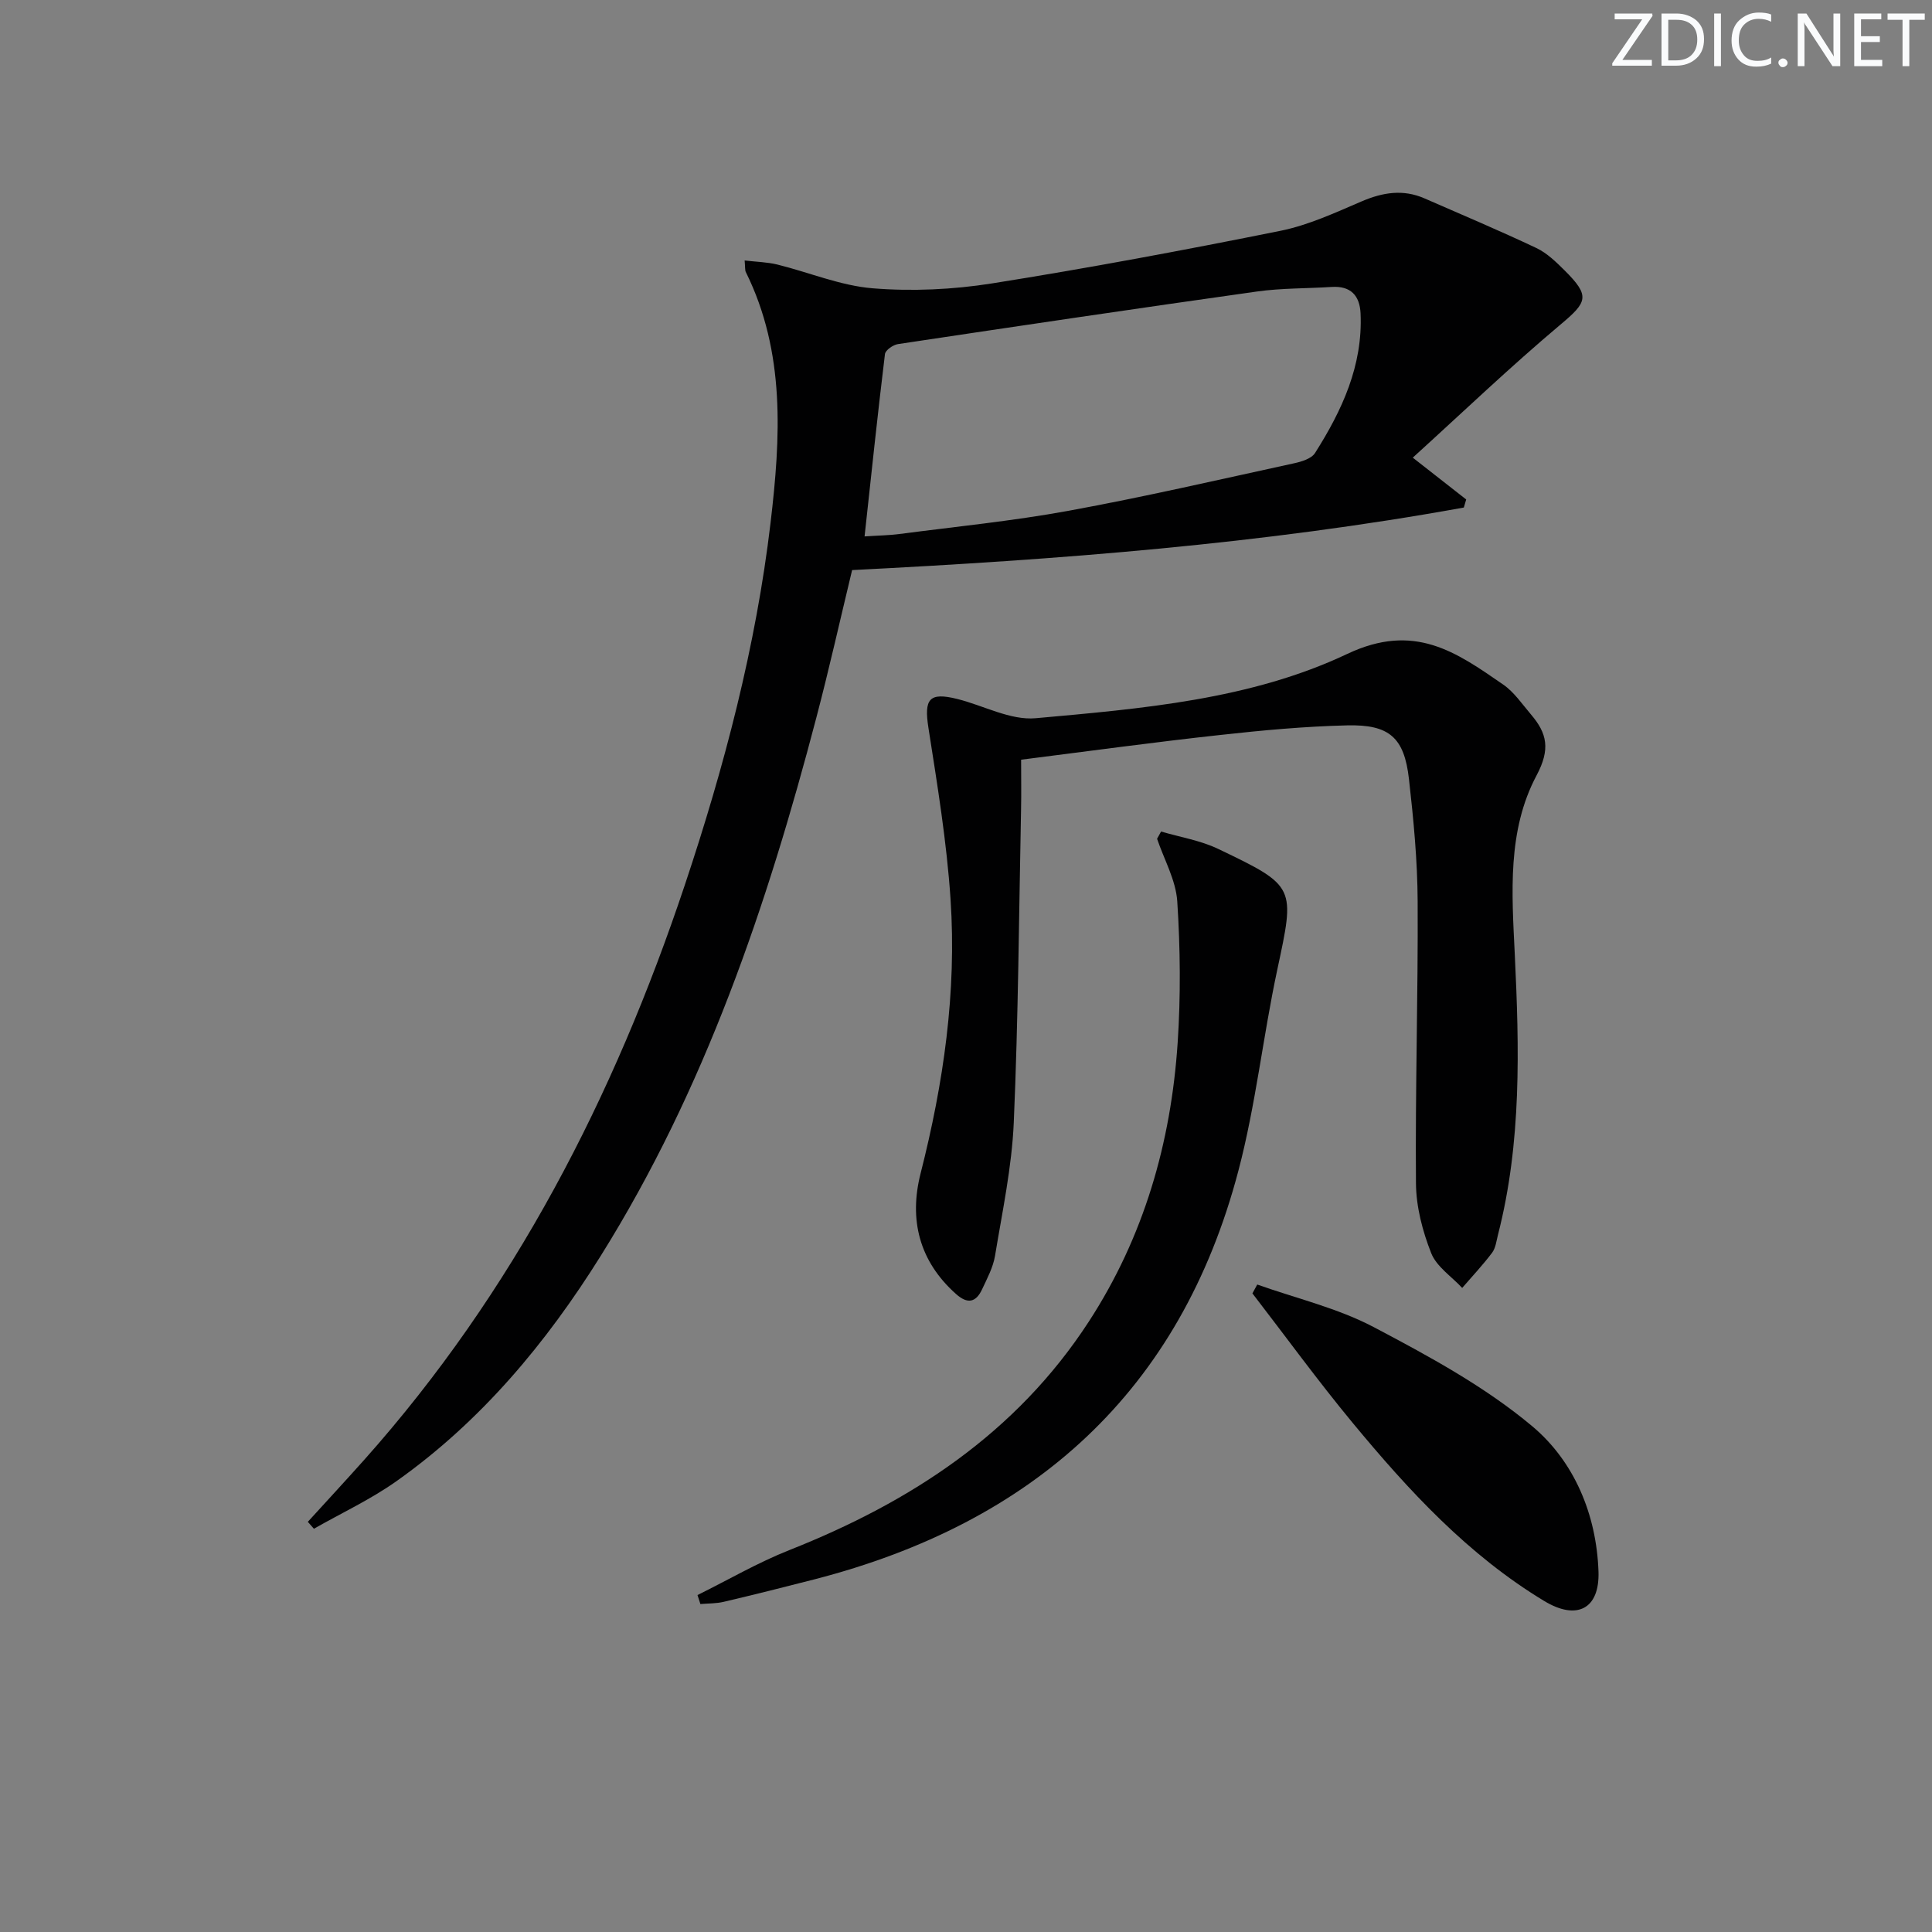
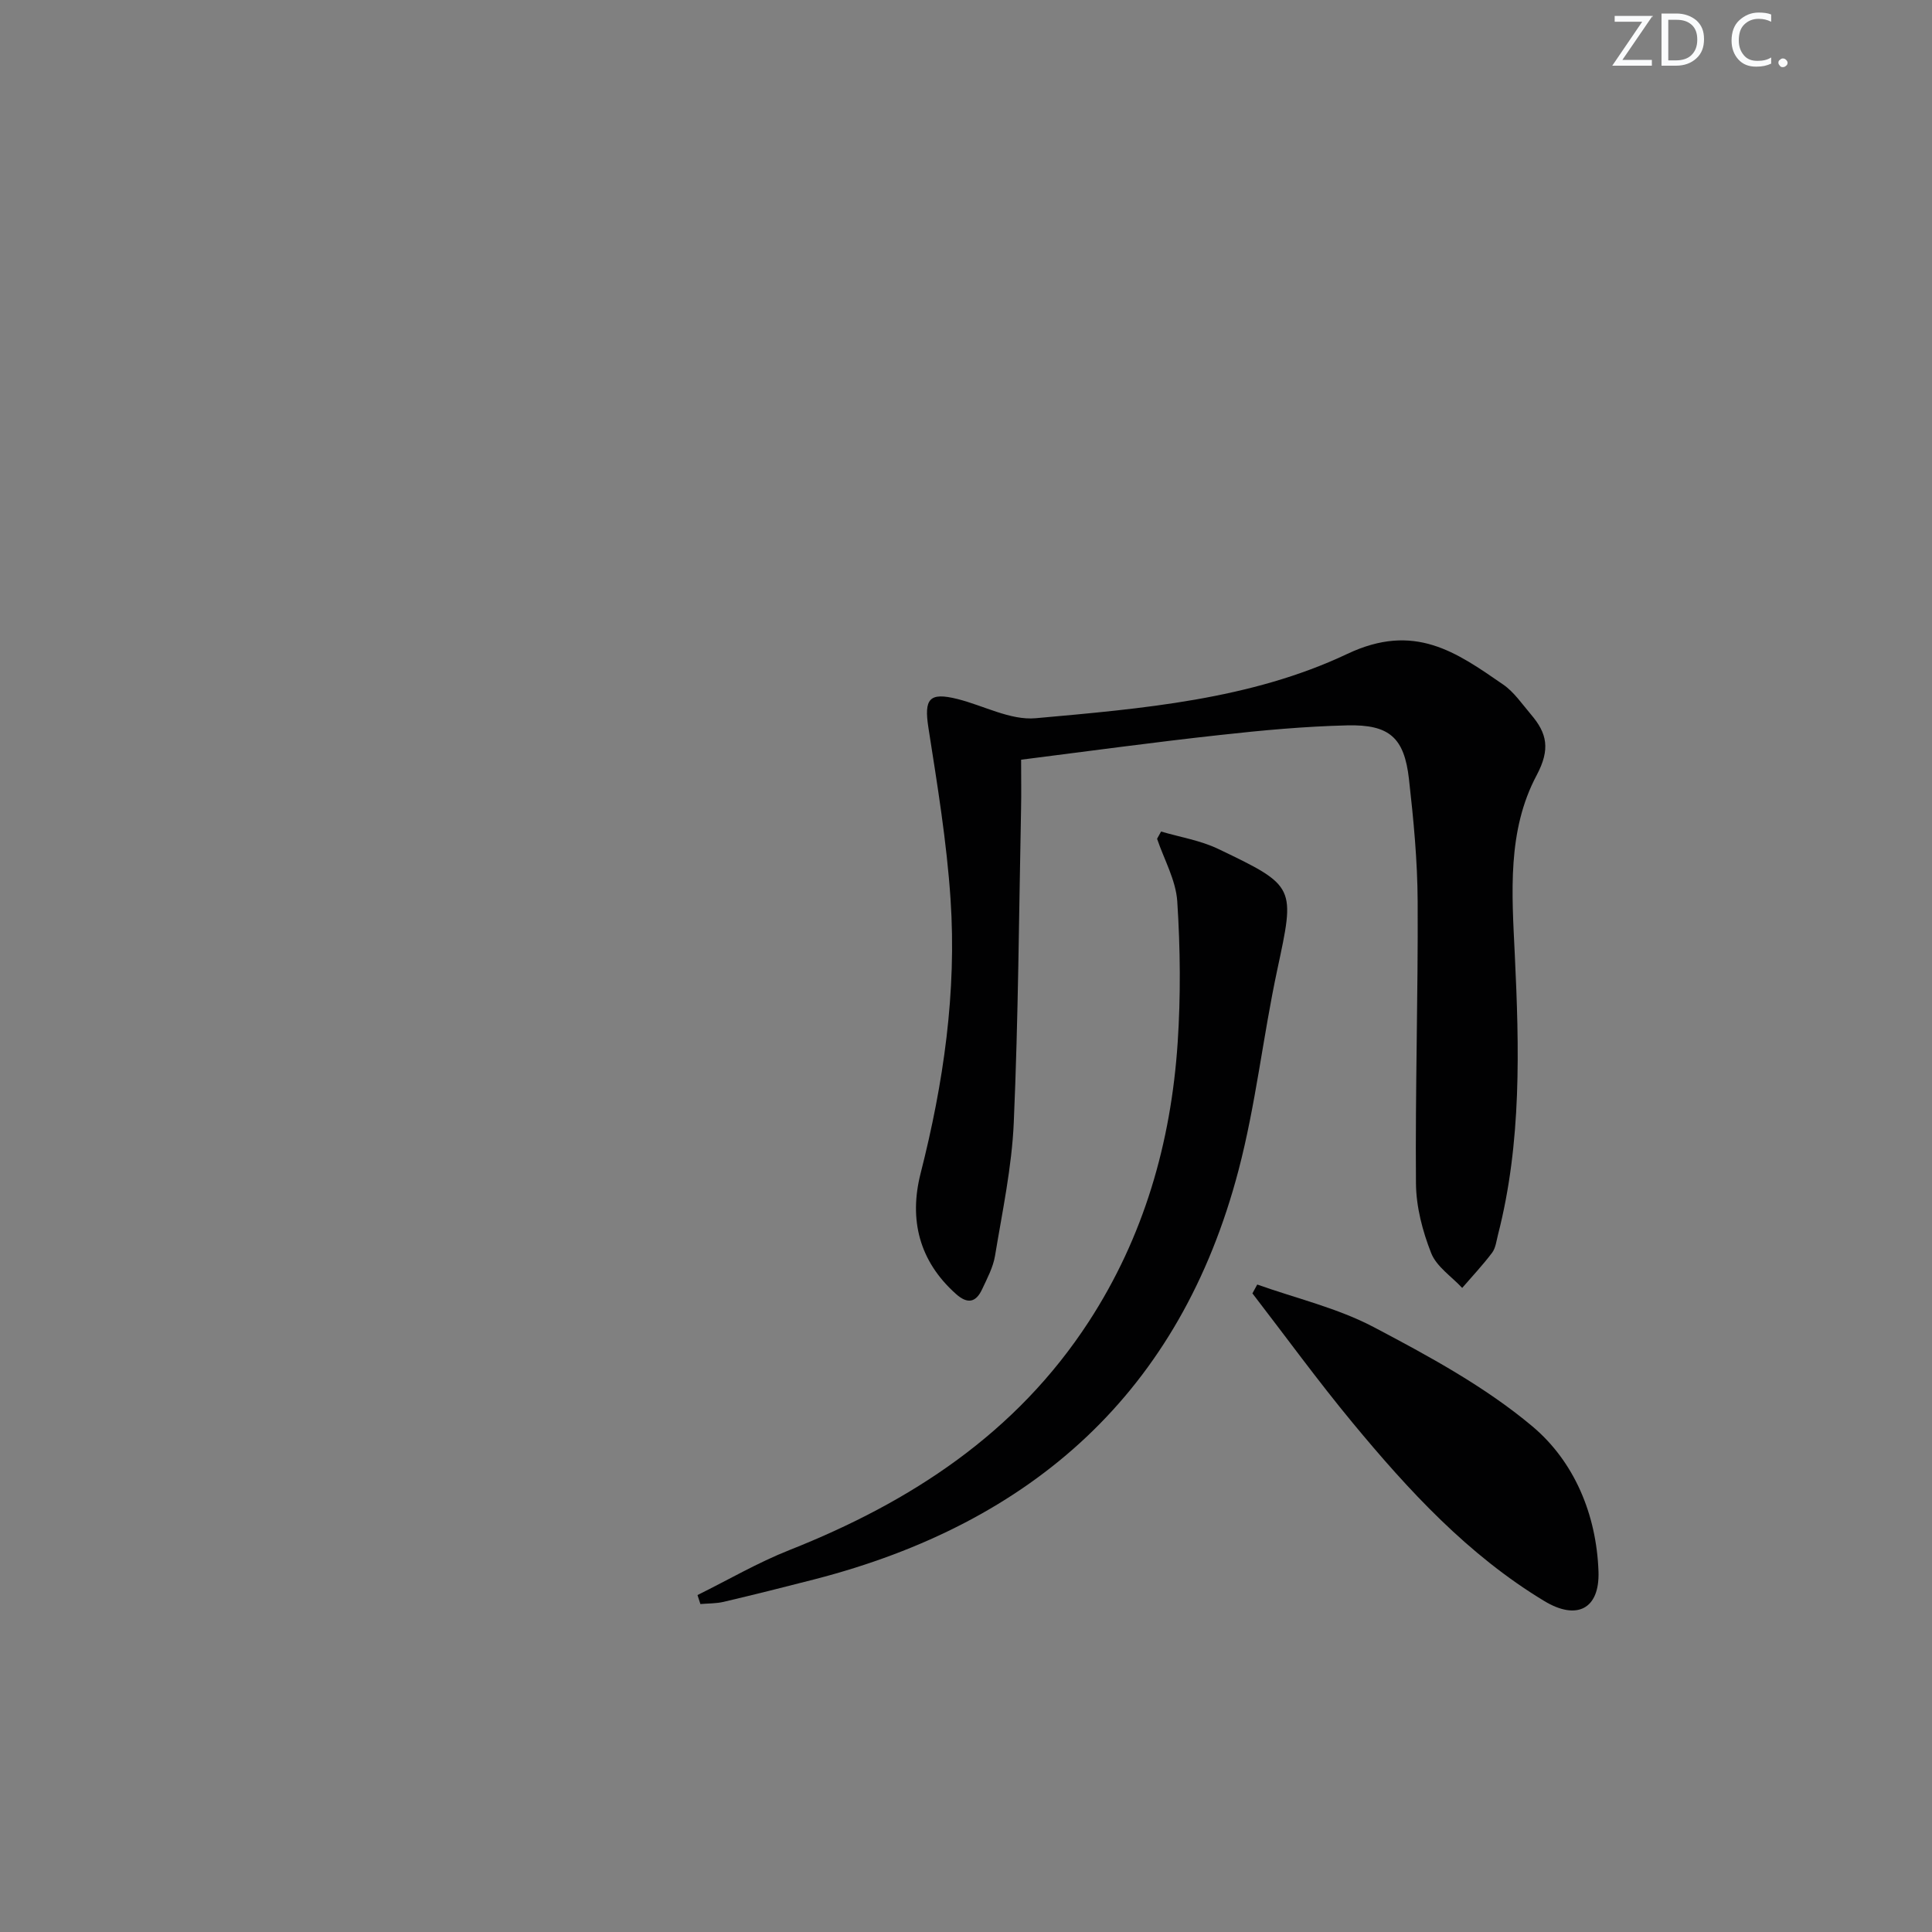
<svg xmlns="http://www.w3.org/2000/svg" enable-background="new 0 0 400 400" viewBox="0 0 400 400">
  <rect x="0" y="0" width="400" height="400" fill="#808080" stroke="none" />
  <g fill="#fafbfc">
-     <path d="m342.2 3.2-6.3 9.2h6.1v1.2h-8.2v-.5l6.2-9.1h-5.7v-1.2h7.8v.4z" />
+     <path d="m342.2 3.2-6.3 9.2h6.1v1.2h-8.2l6.2-9.1h-5.7v-1.2h7.8v.4z" />
    <path d="m344 13.7v-10.9h3.1c1.6 0 3 .5 4.1 1.4 1.1 1 1.6 2.2 1.6 3.9s-.5 3-1.6 4-2.5 1.5-4.2 1.5h-3zm1.4-9.6v8.4h1.6c1.4 0 2.5-.4 3.2-1.1.8-.8 1.2-1.8 1.2-3.2s-.4-2.4-1.2-3.1-1.8-1-3.1-1z" />
-     <path d="m356.3 2.8v10.9h-1.4v-10.9z" />
    <path d="m366.6 13.2c-.8.4-1.8.6-3 .6-1.6 0-2.8-.5-3.7-1.5s-1.4-2.3-1.4-3.9c0-1.7.5-3.2 1.6-4.2s2.4-1.6 4-1.6c1 0 1.9.1 2.6.4v1.5c-.8-.4-1.6-.6-2.6-.6-1.2 0-2.2.4-3 1.2s-1.1 1.9-1.1 3.3c0 1.3.4 2.3 1.1 3.1s1.6 1.1 2.8 1.1c1.1 0 2-.2 2.8-.7v1.3z" />
    <path d="m368.2 13c0-.3.1-.5.3-.6.2-.2.4-.3.6-.3.3 0 .5.1.7.3s.3.4.3.6-.1.5-.3.6c-.2.2-.4.3-.7.3s-.5-.1-.6-.3c-.2-.2-.3-.4-.3-.6z" />
-     <path d="m381.1 13.7h-1.7l-5.5-8.4c-.2-.2-.3-.5-.4-.7 0 .2.1.8.1 1.5v7.6h-1.4v-10.9h1.8l5.3 8.3c.3.4.4.6.4.8 0-.3-.1-.8-.1-1.6v-7.5h1.4v10.9z" />
-     <path d="m389.7 13.7h-5.8v-10.9h5.6v1.2h-4.2v3.5h3.9v1.2h-3.9v3.7h4.4z" />
-     <path d="m398.4 4.1h-3.1v9.6h-1.4v-9.6h-3.1v-1.3h7.7v1.3z" />
  </g>
-   <path d="m63.73 315.08c3.9-4.28 7.83-8.53 11.69-12.85 30.96-34.74 51.73-75.19 66.37-119.02 8.17-24.46 14.72-49.36 17.75-75.01 2.07-17.58 3.12-35.23-5.13-51.88-.19-.39-.11-.93-.24-2.39 2.47.29 4.68.33 6.77.84 6.6 1.63 13.08 4.38 19.75 4.92 8.16.66 16.59.27 24.68-1.01 19.98-3.17 39.88-6.9 59.72-10.89 5.79-1.17 11.35-3.75 16.83-6.1 4.37-1.87 8.58-2.55 13-.62 7.74 3.38 15.53 6.67 23.17 10.28 2.19 1.04 4.08 2.88 5.84 4.63 5.36 5.33 4.72 6.55-.86 11.23-10.42 8.76-20.27 18.19-30.57 27.54 4.24 3.32 7.65 5.99 11.06 8.66-.16.56-.33 1.12-.49 1.67-41.74 7.57-83.97 10.79-126.65 12.95-2.47 10.25-4.74 20.4-7.38 30.46-10.22 39.02-23.09 77-44.64 111.48-11.3 18.09-24.8 34.29-42.33 46.7-5.34 3.78-11.37 6.59-17.08 9.84-.42-.48-.84-.96-1.26-1.43zm115.27-204.02c2.94-.2 5.1-.22 7.22-.5 11.69-1.53 23.45-2.69 35.03-4.81 15.63-2.86 31.14-6.45 46.67-9.83 1.56-.34 3.61-.96 4.35-2.14 5.58-8.8 9.91-18.1 9.42-28.89-.17-3.71-2.05-5.74-6-5.48-5.14.33-10.34.23-15.42.94-24.8 3.49-49.58 7.17-74.35 10.89-1.02.15-2.6 1.26-2.7 2.07-1.5 12.33-2.8 24.68-4.22 37.75z" fill="#010102" />
  <path d="m211.41 157.29c0 3.67.06 6.96-.01 10.24-.44 21.63-.57 43.27-1.51 64.88-.4 9.24-2.37 18.42-3.88 27.59-.4 2.4-1.63 4.69-2.68 6.94-1.29 2.75-3.02 3.1-5.42.95-7.65-6.83-9.73-15.44-7.31-24.95 4.75-18.66 7.49-37.56 6.2-56.77-.79-11.88-2.74-23.71-4.58-35.49-.93-5.98.13-7.43 6-5.96 5.43 1.36 10.97 4.45 16.21 3.98 21.98-1.98 44.5-3.84 64.52-13.32 13.89-6.57 22.53-.37 32.27 6.35 2.26 1.56 3.92 4.04 5.75 6.19 3.34 3.91 4.05 7.18 1.17 12.6-6.11 11.47-5.13 24.38-4.52 37.08.93 19.43 1.43 38.9-3.47 58.01-.33 1.28-.48 2.76-1.23 3.76-1.91 2.54-4.11 4.87-6.19 7.28-2.21-2.38-5.31-4.4-6.42-7.21-1.79-4.54-3.11-9.58-3.15-14.43-.16-19.46.45-38.94.35-58.4-.04-8.45-.85-16.92-1.8-25.32-.97-8.56-4.03-11.32-12.78-11.11-8.78.21-17.57 1.02-26.31 1.99-13.67 1.49-27.29 3.36-41.21 5.12z" fill="#010102" />
  <path d="m144.41 330.24c6.33-3.13 12.48-6.72 19.02-9.31 25.15-9.96 46.96-24.18 62-47.31 11.4-17.54 17.01-37.03 18.39-57.71.65-9.73.55-19.56-.08-29.29-.29-4.39-2.72-8.65-4.18-12.96.28-.5.55-1 .83-1.5 3.97 1.17 8.17 1.84 11.85 3.61 16.15 7.73 15.88 7.8 12.19 25.08-2.94 13.76-4.44 27.87-8.01 41.45-12.03 45.85-42.54 73-87.77 84.68-6.25 1.61-12.52 3.18-18.81 4.66-1.56.37-3.22.32-4.83.46-.2-.63-.4-1.25-.6-1.86z" fill="#010102" />
  <path d="m260.3 265.95c8.07 2.87 16.61 4.86 24.11 8.81 11.42 6.02 23.03 12.31 32.84 20.54 8.69 7.29 13.29 18.28 13.7 30.06.27 7.81-4.52 10.17-11.22 6.12-15.79-9.54-28.09-22.89-39.69-36.91-7.2-8.7-13.84-17.84-20.74-26.79.34-.61.67-1.22 1-1.83z" fill="#010102" />
</svg>